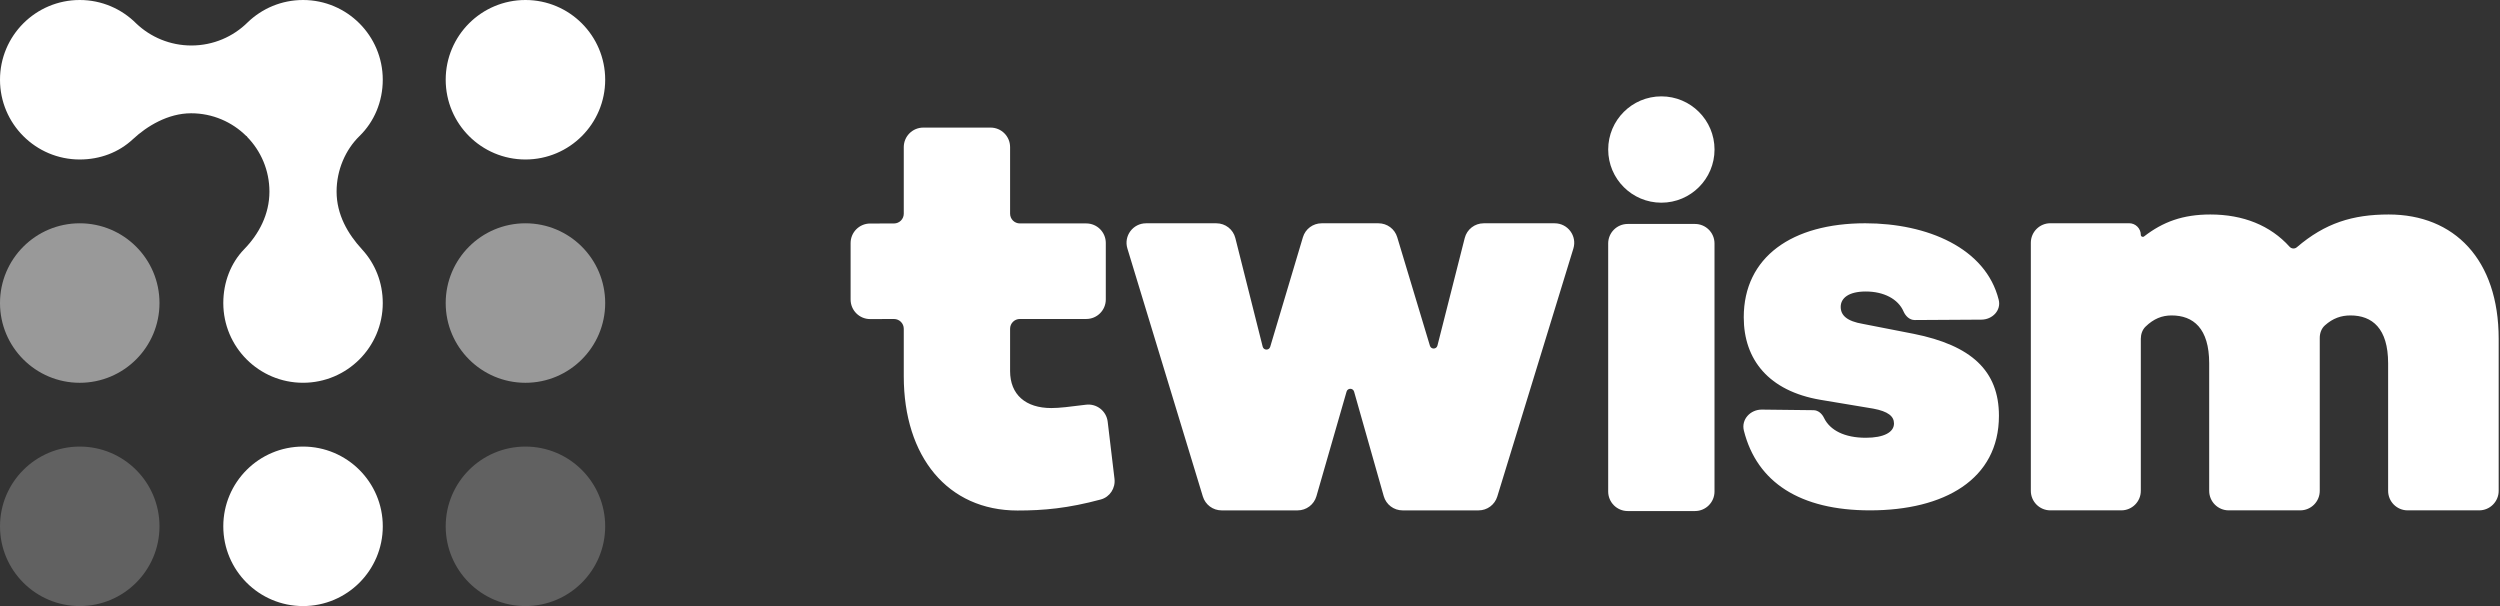
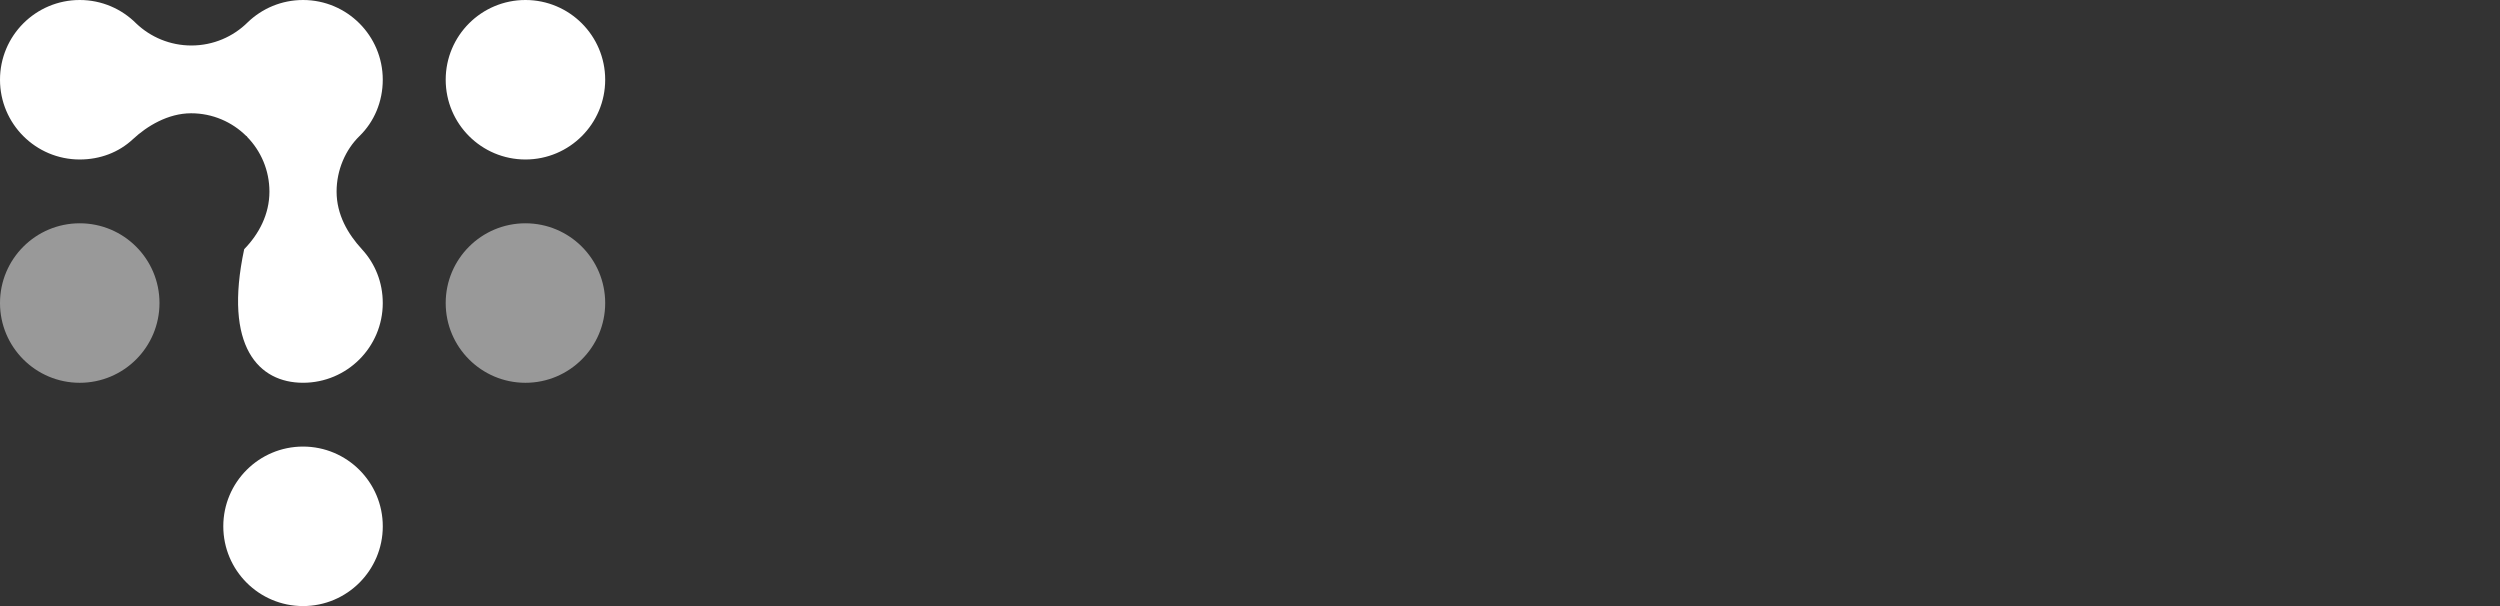
<svg xmlns="http://www.w3.org/2000/svg" width="132" height="32" viewBox="0 0 132 32" fill="none">
  <rect x="0" y="0" width="132" height="32" fill="#333333" stroke="none" />
  <g clip-path="url(#clip0_8935_208776)">
-     <path fill-rule="evenodd" clip-rule="evenodd" d="M131.93 17.889V25.917C131.93 26.486 131.468 26.947 130.899 26.947H127.124C126.555 26.947 126.093 26.486 126.093 25.917V19.182C126.093 17.333 125.25 16.655 124.107 16.655C123.611 16.655 123.177 16.802 122.753 17.182C122.568 17.348 122.483 17.595 122.483 17.844V25.917C122.483 26.486 122.021 26.947 121.452 26.947H117.676C117.107 26.947 116.645 26.486 116.645 25.917V19.182C116.645 17.333 115.804 16.655 114.66 16.655C114.157 16.655 113.717 16.828 113.287 17.244C113.114 17.412 113.035 17.65 113.035 17.89V25.917C113.035 26.486 112.573 26.947 112.004 26.947H108.259C107.69 26.947 107.228 26.486 107.228 25.917V12.818C107.228 12.249 107.69 11.787 108.259 11.787H112.419C112.759 11.787 113.035 12.063 113.035 12.403C113.035 12.49 113.136 12.538 113.205 12.485C114.206 11.711 115.254 11.325 116.706 11.325C118.438 11.325 119.875 11.901 120.891 13.029C120.99 13.139 121.16 13.152 121.273 13.055C122.765 11.776 124.224 11.325 126.123 11.325C129.583 11.325 131.93 13.698 131.93 17.889ZM95.754 21.658C96 21.66 96.201 21.842 96.307 22.064C96.625 22.724 97.399 23.114 98.512 23.114C99.468 23.114 100.003 22.824 100.003 22.36C100.003 21.981 99.693 21.721 98.906 21.575L96.12 21.11C93.392 20.646 92.07 18.991 92.07 16.755C92.07 13.561 94.63 11.789 98.484 11.789C101.752 11.789 104.85 13.089 105.532 15.831C105.671 16.391 105.196 16.874 104.619 16.877L101.095 16.898C100.827 16.899 100.613 16.689 100.506 16.443C100.221 15.785 99.462 15.391 98.512 15.391C97.612 15.391 97.189 15.739 97.189 16.203C97.189 16.639 97.499 16.958 98.371 17.104L101.043 17.626C104.081 18.236 105.544 19.571 105.544 21.953C105.544 25.321 102.647 26.947 98.737 26.947C95.05 26.947 92.766 25.474 92.077 22.738C91.928 22.146 92.42 21.62 93.03 21.627L95.754 21.658ZM79.056 26.219C78.923 26.652 78.524 26.948 78.071 26.948H74.054C73.593 26.948 73.188 26.642 73.062 26.198L71.496 20.678C71.439 20.479 71.157 20.478 71.099 20.677L69.507 26.202C69.379 26.644 68.975 26.948 68.516 26.948H64.498C64.044 26.948 63.644 26.651 63.511 26.217L59.526 13.12C59.324 12.458 59.819 11.79 60.512 11.79H64.227C64.699 11.79 65.111 12.111 65.226 12.569L66.669 18.302C66.72 18.506 67.007 18.512 67.067 18.311L68.794 12.525C68.924 12.089 69.326 11.79 69.781 11.79H72.786C73.241 11.79 73.642 12.088 73.773 12.523L75.5 18.256C75.56 18.456 75.846 18.45 75.897 18.247L77.338 12.567C77.454 12.11 77.866 11.79 78.338 11.79H82.088C82.781 11.79 83.277 12.46 83.074 13.123L79.056 26.219ZM58.845 25.279C58.904 25.774 58.601 26.243 58.12 26.373C56.383 26.84 55.113 26.955 53.726 26.955C50.041 26.955 47.719 24.12 47.719 19.866V17.359C47.719 17.074 47.488 16.843 47.203 16.843L45.946 16.847C45.376 16.849 44.912 16.387 44.912 15.816V12.833C44.912 12.265 45.372 11.804 45.94 11.802L47.205 11.799C47.489 11.798 47.719 11.567 47.719 11.283V7.768C47.719 7.198 48.181 6.737 48.75 6.737H52.303C52.872 6.737 53.333 7.198 53.333 7.768V11.282C53.333 11.567 53.564 11.797 53.849 11.797L57.355 11.797C57.925 11.797 58.386 12.259 58.386 12.828V15.811C58.386 16.381 57.925 16.842 57.355 16.842L53.849 16.842C53.564 16.842 53.333 17.073 53.333 17.357V19.593C53.333 20.838 54.157 21.545 55.508 21.545C55.941 21.545 56.476 21.478 57.339 21.369C57.904 21.298 58.419 21.701 58.486 22.267L58.845 25.279Z" fill="white" />
-     <path d="M90.527 7.895C90.527 9.445 89.27 10.702 87.72 10.702C86.17 10.702 84.913 9.445 84.913 7.895C84.913 6.345 86.17 5.088 87.72 5.088C89.27 5.088 90.527 6.345 90.527 7.895Z" fill="white" />
-     <path d="M89.496 26.983H85.943C85.374 26.983 84.912 26.521 84.912 25.952V12.855C84.912 12.286 85.374 11.825 85.943 11.825H89.496C90.065 11.825 90.526 12.286 90.526 12.855V25.952C90.526 26.521 90.065 26.983 89.496 26.983Z" fill="white" />
-     <path opacity="0.5" fill-rule="evenodd" clip-rule="evenodd" d="M4.21 32C1.885 32 6.10352e-05 30.115 6.10352e-05 27.789C6.10352e-05 25.464 1.885 23.579 4.21 23.579C6.536 23.579 8.421 25.464 8.421 27.789C8.421 30.115 6.536 32 4.21 32ZM27.743 32C25.418 32 23.533 30.115 23.533 27.789C23.533 25.464 25.418 23.579 27.743 23.579C30.069 23.579 31.954 25.464 31.954 27.789C31.954 30.115 30.069 32 27.743 32Z" fill="white" fill-opacity="0.45" />
    <path opacity="0.5" fill-rule="evenodd" clip-rule="evenodd" d="M27.743 20.211C25.418 20.211 23.533 18.325 23.533 16C23.533 13.675 25.418 11.79 27.743 11.79C30.069 11.79 31.954 13.675 31.954 16C31.954 18.325 30.069 20.211 27.743 20.211ZM4.21 20.211C1.885 20.211 0 18.326 0 16C0 13.675 1.885 11.79 4.21 11.79C6.536 11.79 8.421 13.675 8.421 16C8.421 18.326 6.536 20.211 4.21 20.211Z" fill="white" />
-     <path fill-rule="evenodd" clip-rule="evenodd" d="M10.105 2.402C8.979 2.402 7.949 1.959 7.193 1.239C6.431 0.474 5.376 0 4.21 0C1.885 0 0 1.885 0 4.21C0 6.536 1.885 8.421 4.21 8.421C5.287 8.421 6.273 8.044 7.014 7.352C7.755 6.661 8.868 5.981 10.09 5.981C11.228 5.981 12.259 6.441 13.007 7.185H13.02L13.049 7.214L13.049 7.228C13.777 7.973 14.226 8.993 14.226 10.117C14.226 11.319 13.671 12.359 12.893 13.158C12.187 13.883 11.79 14.905 11.79 16C11.79 18.325 13.675 20.21 16 20.21C18.325 20.21 20.21 18.325 20.21 16C20.21 14.91 19.808 13.92 19.117 13.169C18.358 12.345 17.772 11.325 17.772 10.117C17.772 8.975 18.242 7.903 18.983 7.182C19.754 6.432 20.21 5.37 20.21 4.21C20.21 1.885 18.325 0 16 0C14.865 0 13.835 0.449 13.078 1.179C12.317 1.935 11.262 2.402 10.105 2.402ZM23.533 4.21C23.533 6.536 25.418 8.421 27.743 8.421C30.069 8.421 31.954 6.536 31.954 4.21C31.954 1.885 30.069 0 27.743 0C25.418 0 23.533 1.885 23.533 4.21ZM11.79 27.789C11.79 30.115 13.675 32 16 32C18.325 32 20.211 30.115 20.211 27.789C20.211 25.464 18.325 23.579 16 23.579C13.675 23.579 11.79 25.464 11.79 27.789Z" fill="white" />
+     <path fill-rule="evenodd" clip-rule="evenodd" d="M10.105 2.402C8.979 2.402 7.949 1.959 7.193 1.239C6.431 0.474 5.376 0 4.21 0C1.885 0 0 1.885 0 4.21C0 6.536 1.885 8.421 4.21 8.421C5.287 8.421 6.273 8.044 7.014 7.352C7.755 6.661 8.868 5.981 10.09 5.981C11.228 5.981 12.259 6.441 13.007 7.185H13.02L13.049 7.214L13.049 7.228C13.777 7.973 14.226 8.993 14.226 10.117C14.226 11.319 13.671 12.359 12.893 13.158C11.79 18.325 13.675 20.21 16 20.21C18.325 20.21 20.21 18.325 20.21 16C20.21 14.91 19.808 13.92 19.117 13.169C18.358 12.345 17.772 11.325 17.772 10.117C17.772 8.975 18.242 7.903 18.983 7.182C19.754 6.432 20.21 5.37 20.21 4.21C20.21 1.885 18.325 0 16 0C14.865 0 13.835 0.449 13.078 1.179C12.317 1.935 11.262 2.402 10.105 2.402ZM23.533 4.21C23.533 6.536 25.418 8.421 27.743 8.421C30.069 8.421 31.954 6.536 31.954 4.21C31.954 1.885 30.069 0 27.743 0C25.418 0 23.533 1.885 23.533 4.21ZM11.79 27.789C11.79 30.115 13.675 32 16 32C18.325 32 20.211 30.115 20.211 27.789C20.211 25.464 18.325 23.579 16 23.579C13.675 23.579 11.79 25.464 11.79 27.789Z" fill="white" />
  </g>
  <defs>
    <clipPath id="clip0_8935_208776">
      <rect width="131.93" height="32" fill="white" />
    </clipPath>
  </defs>
</svg>